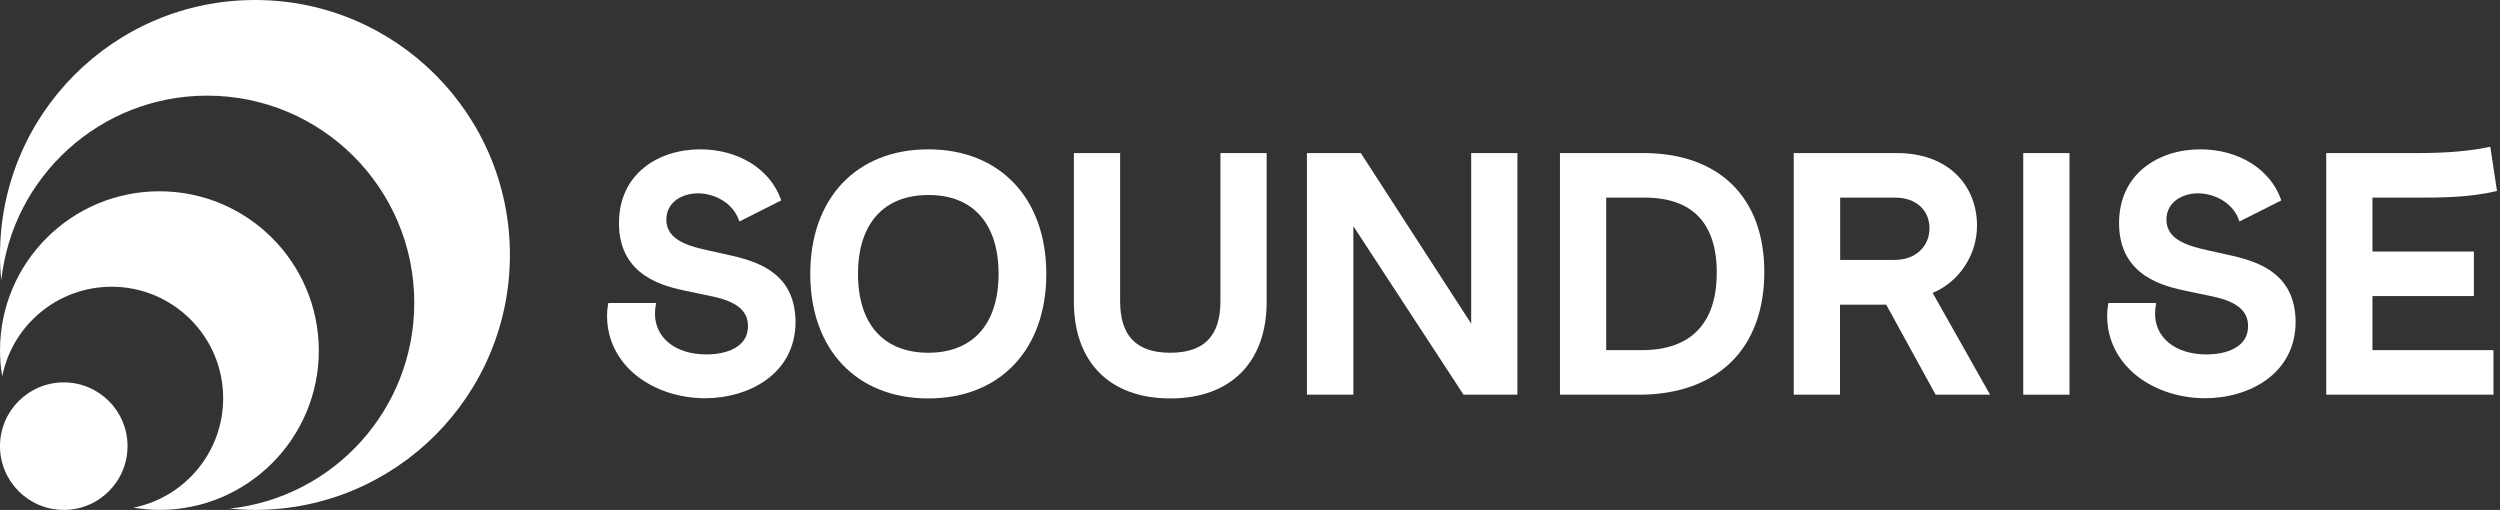
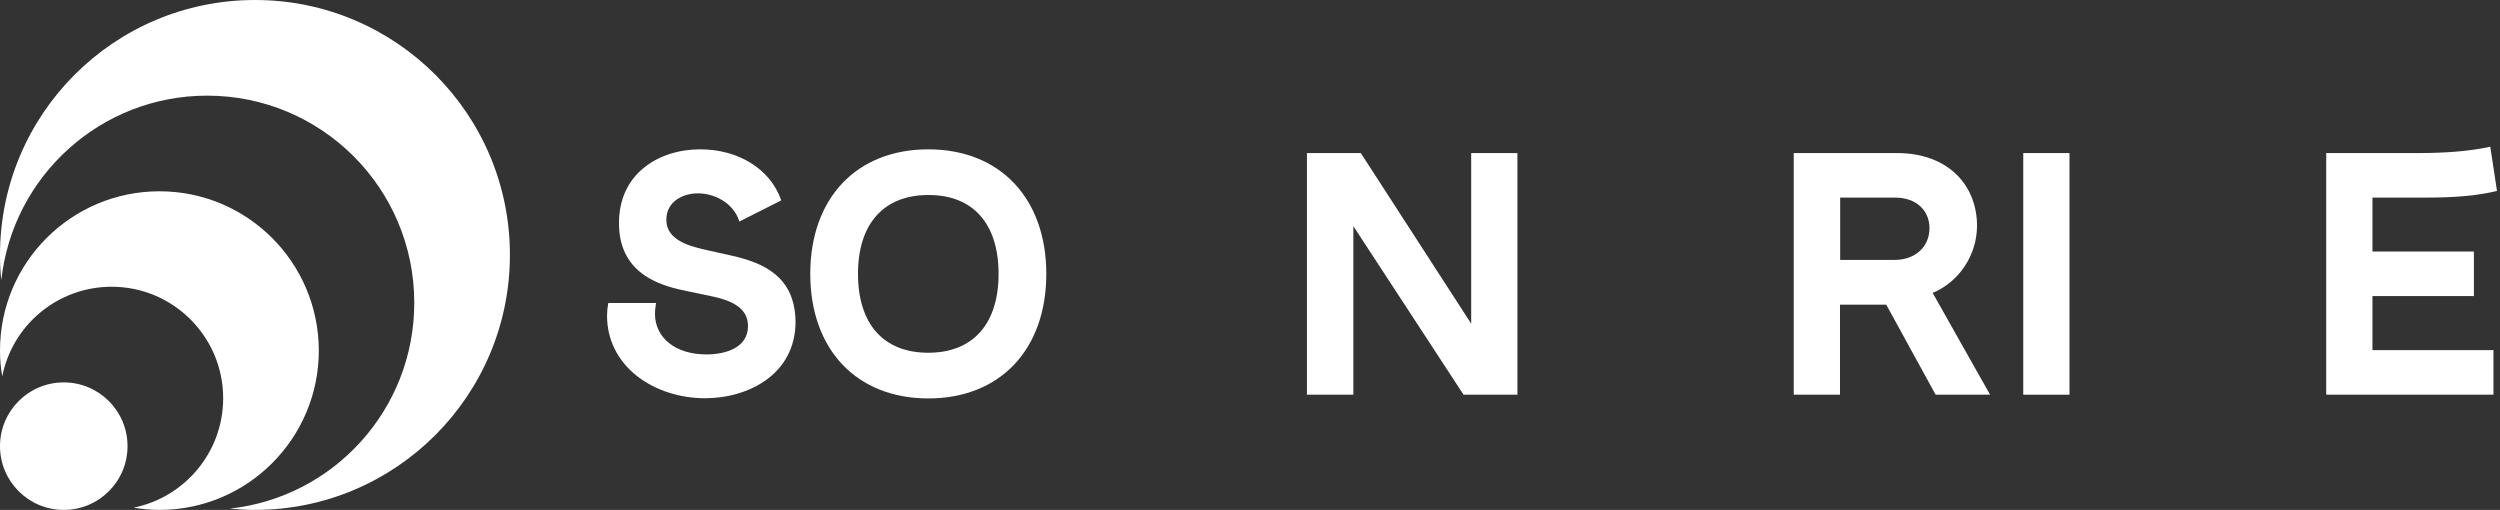
<svg xmlns="http://www.w3.org/2000/svg" width="353" height="72" viewBox="0 0 353 72" fill="none">
  <rect x="0" y="0" width="353" height="72" fill="#333333" stroke="none" />
  <g clip-path="url(#clip0_527_11958)">
    <path d="M36.013 0C16.111 0 0 16.111 0 36.013C0 37.224 0.053 38.409 0.184 39.567C1.764 24.904 14.189 13.505 29.247 13.505C45.411 13.505 58.495 26.589 58.495 42.752C58.495 57.837 47.096 70.236 32.433 71.816C33.591 71.921 34.802 72 35.987 72C55.862 72 72 55.889 72 35.987C72 16.111 55.889 0 36.013 0Z" fill="white" />
    <path d="M22.508 27.01C10.083 27.01 0 37.066 0 49.492C0 50.755 0.105 51.966 0.316 53.151C1.737 45.938 8.108 40.488 15.769 40.488C24.456 40.488 31.512 47.544 31.512 56.231C31.512 63.865 26.062 70.236 18.849 71.684C20.034 71.868 21.271 72 22.508 72C34.934 72 45.017 61.917 45.017 49.492C44.99 37.066 34.934 27.01 22.508 27.01Z" fill="white" />
    <path d="M9.003 72C13.976 72 18.007 67.969 18.007 62.997C18.007 58.025 13.976 53.994 9.003 53.994C4.031 53.994 0 58.025 0 62.997C0 67.969 4.031 72 9.003 72Z" fill="white" />
    <path d="M103.406 36.119L99.983 35.355C97.64 34.829 94.086 34.039 94.086 31.038C94.086 28.458 96.403 27.3 98.562 27.3C100.72 27.3 103.458 28.511 104.353 31.143L104.406 31.275L110.303 28.3L110.276 28.195C108.75 23.877 104.274 21.087 98.877 21.087C95.85 21.087 93.06 21.982 91.006 23.614C88.637 25.483 87.4 28.221 87.4 31.512C87.4 39.093 93.928 40.462 97.087 41.121L100.72 41.884C104.09 42.621 105.617 43.911 105.617 46.07C105.617 49.018 102.589 50.045 99.746 50.045C95.403 50.045 92.481 47.728 92.481 44.28C92.481 43.858 92.533 43.437 92.612 42.937L92.638 42.779H85.899L85.873 42.884C85.767 43.464 85.715 44.043 85.715 44.596C85.715 47.939 87.215 50.966 89.98 53.125C92.507 55.099 95.982 56.231 99.536 56.231C105.696 56.231 112.33 52.835 112.33 45.412C112.251 39.014 107.776 37.119 103.406 36.119Z" fill="white" />
    <path d="M131.074 21.087C120.939 21.087 114.41 27.984 114.41 38.672C114.41 49.36 120.965 56.258 131.074 56.258C141.209 56.258 147.738 49.36 147.738 38.672C147.738 27.984 141.183 21.087 131.074 21.087ZM140.999 38.672C140.999 45.754 137.366 49.808 131.074 49.808C124.756 49.808 121.149 45.754 121.149 38.672C121.149 31.591 124.782 27.537 131.074 27.537C137.392 27.51 140.999 31.591 140.999 38.672Z" fill="white" />
-     <path d="M172.325 42.542C172.325 47.438 170.008 49.808 165.243 49.808C160.478 49.808 158.162 47.438 158.162 42.542V21.613H151.633V42.595C151.633 51.15 156.714 56.258 165.243 56.258C173.772 56.258 178.853 51.15 178.853 42.595V21.613H172.325V42.542Z" fill="white" />
    <path d="M207.732 45.701L192.147 21.613H184.539V55.731H191.094V31.933L206.652 55.731H214.26V21.613H207.732V45.701Z" fill="white" />
-     <path d="M232.059 21.613H220.266V55.731H231.454C236.877 55.731 241.352 54.125 244.432 51.124C247.512 48.123 249.118 43.727 249.118 38.435C249.145 27.905 242.748 21.613 232.059 21.613ZM231.849 49.439H226.794V27.905H232.27C235.613 27.905 238.193 28.826 239.878 30.617C241.537 32.38 242.405 35.013 242.405 38.435C242.432 45.622 238.772 49.439 231.849 49.439Z" fill="white" />
    <path d="M279.155 31.854C279.155 29.116 278.181 26.589 276.391 24.772C274.364 22.719 271.416 21.613 267.862 21.613H253.277V55.731H259.806V43.016H266.335L273.311 55.731H280.998L272.89 41.357C276.628 39.804 279.155 36.013 279.155 31.854ZM259.806 27.905H267.625C270.494 27.905 272.442 29.642 272.442 32.222C272.442 34.855 270.415 36.698 267.546 36.698H259.832V27.905H259.806Z" fill="white" />
    <path d="M292.212 21.613H285.684V55.731H292.212V21.613Z" fill="white" />
-     <path d="M315.218 36.119L311.796 35.355C309.453 34.829 305.899 34.039 305.899 31.038C305.899 28.458 308.215 27.3 310.374 27.3C312.533 27.3 315.271 28.511 316.166 31.143L316.218 31.275L322.115 28.3L322.089 28.195C320.562 23.877 316.087 21.087 310.69 21.087C307.663 21.087 304.872 21.982 302.819 23.614C300.449 25.483 299.212 28.221 299.212 31.512C299.212 39.093 305.741 40.462 308.9 41.121L312.533 41.884C315.902 42.621 317.429 43.911 317.429 46.07C317.429 49.018 314.402 50.045 311.559 50.045C307.215 50.045 304.293 47.728 304.293 44.28C304.293 43.858 304.346 43.437 304.425 42.937L304.451 42.779H297.712L297.685 42.884C297.58 43.464 297.527 44.043 297.527 44.596C297.527 47.939 299.028 50.966 301.792 53.125C304.319 55.099 307.794 56.231 311.348 56.231C317.508 56.231 324.142 52.835 324.142 45.412C324.063 39.014 319.588 37.119 315.218 36.119Z" fill="white" />
    <path d="M341.36 27.905C344.44 27.905 348.679 27.905 352.47 26.984L352.575 26.957L351.627 20.718L351.496 20.745C348.784 21.324 345.572 21.613 341.36 21.613H328.461V55.731H352.075V49.439H334.99V41.805H349.311V35.513H334.99V27.905H341.36Z" fill="white" />
  </g>
  <defs>
    <clipPath id="clip0_527_11958">
      <rect width="352.576" height="72" fill="white" />
    </clipPath>
  </defs>
</svg>